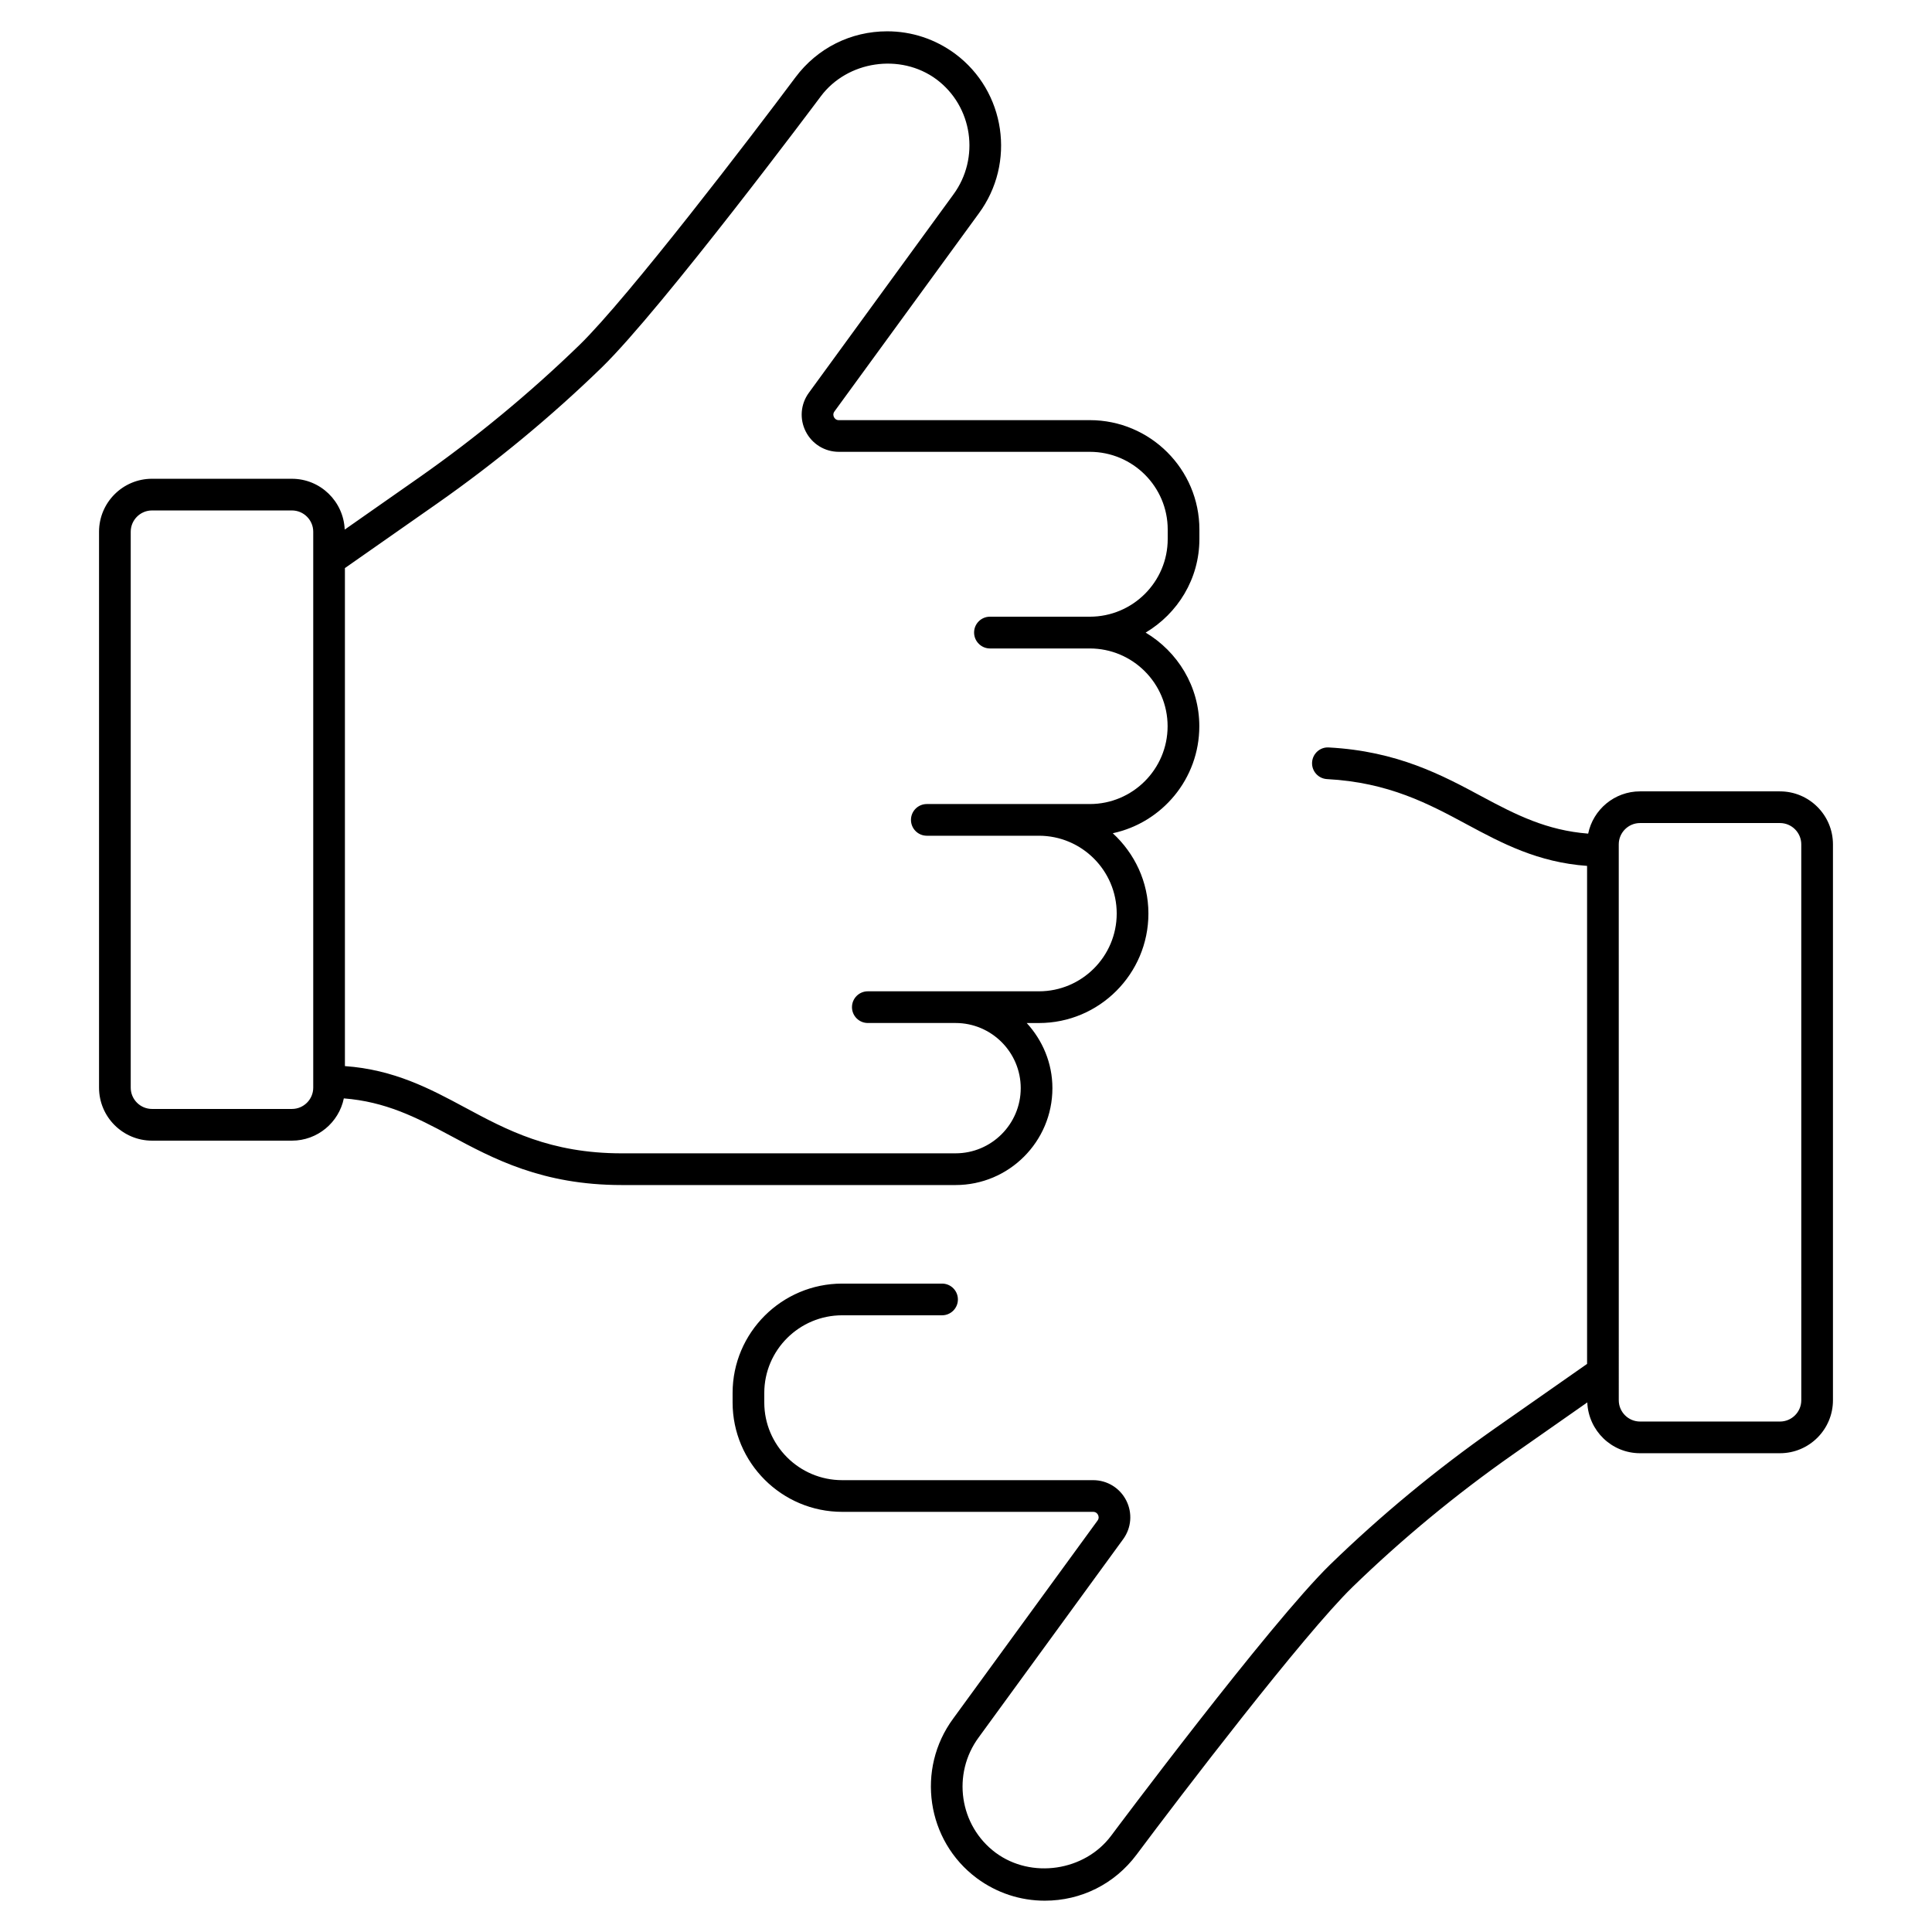
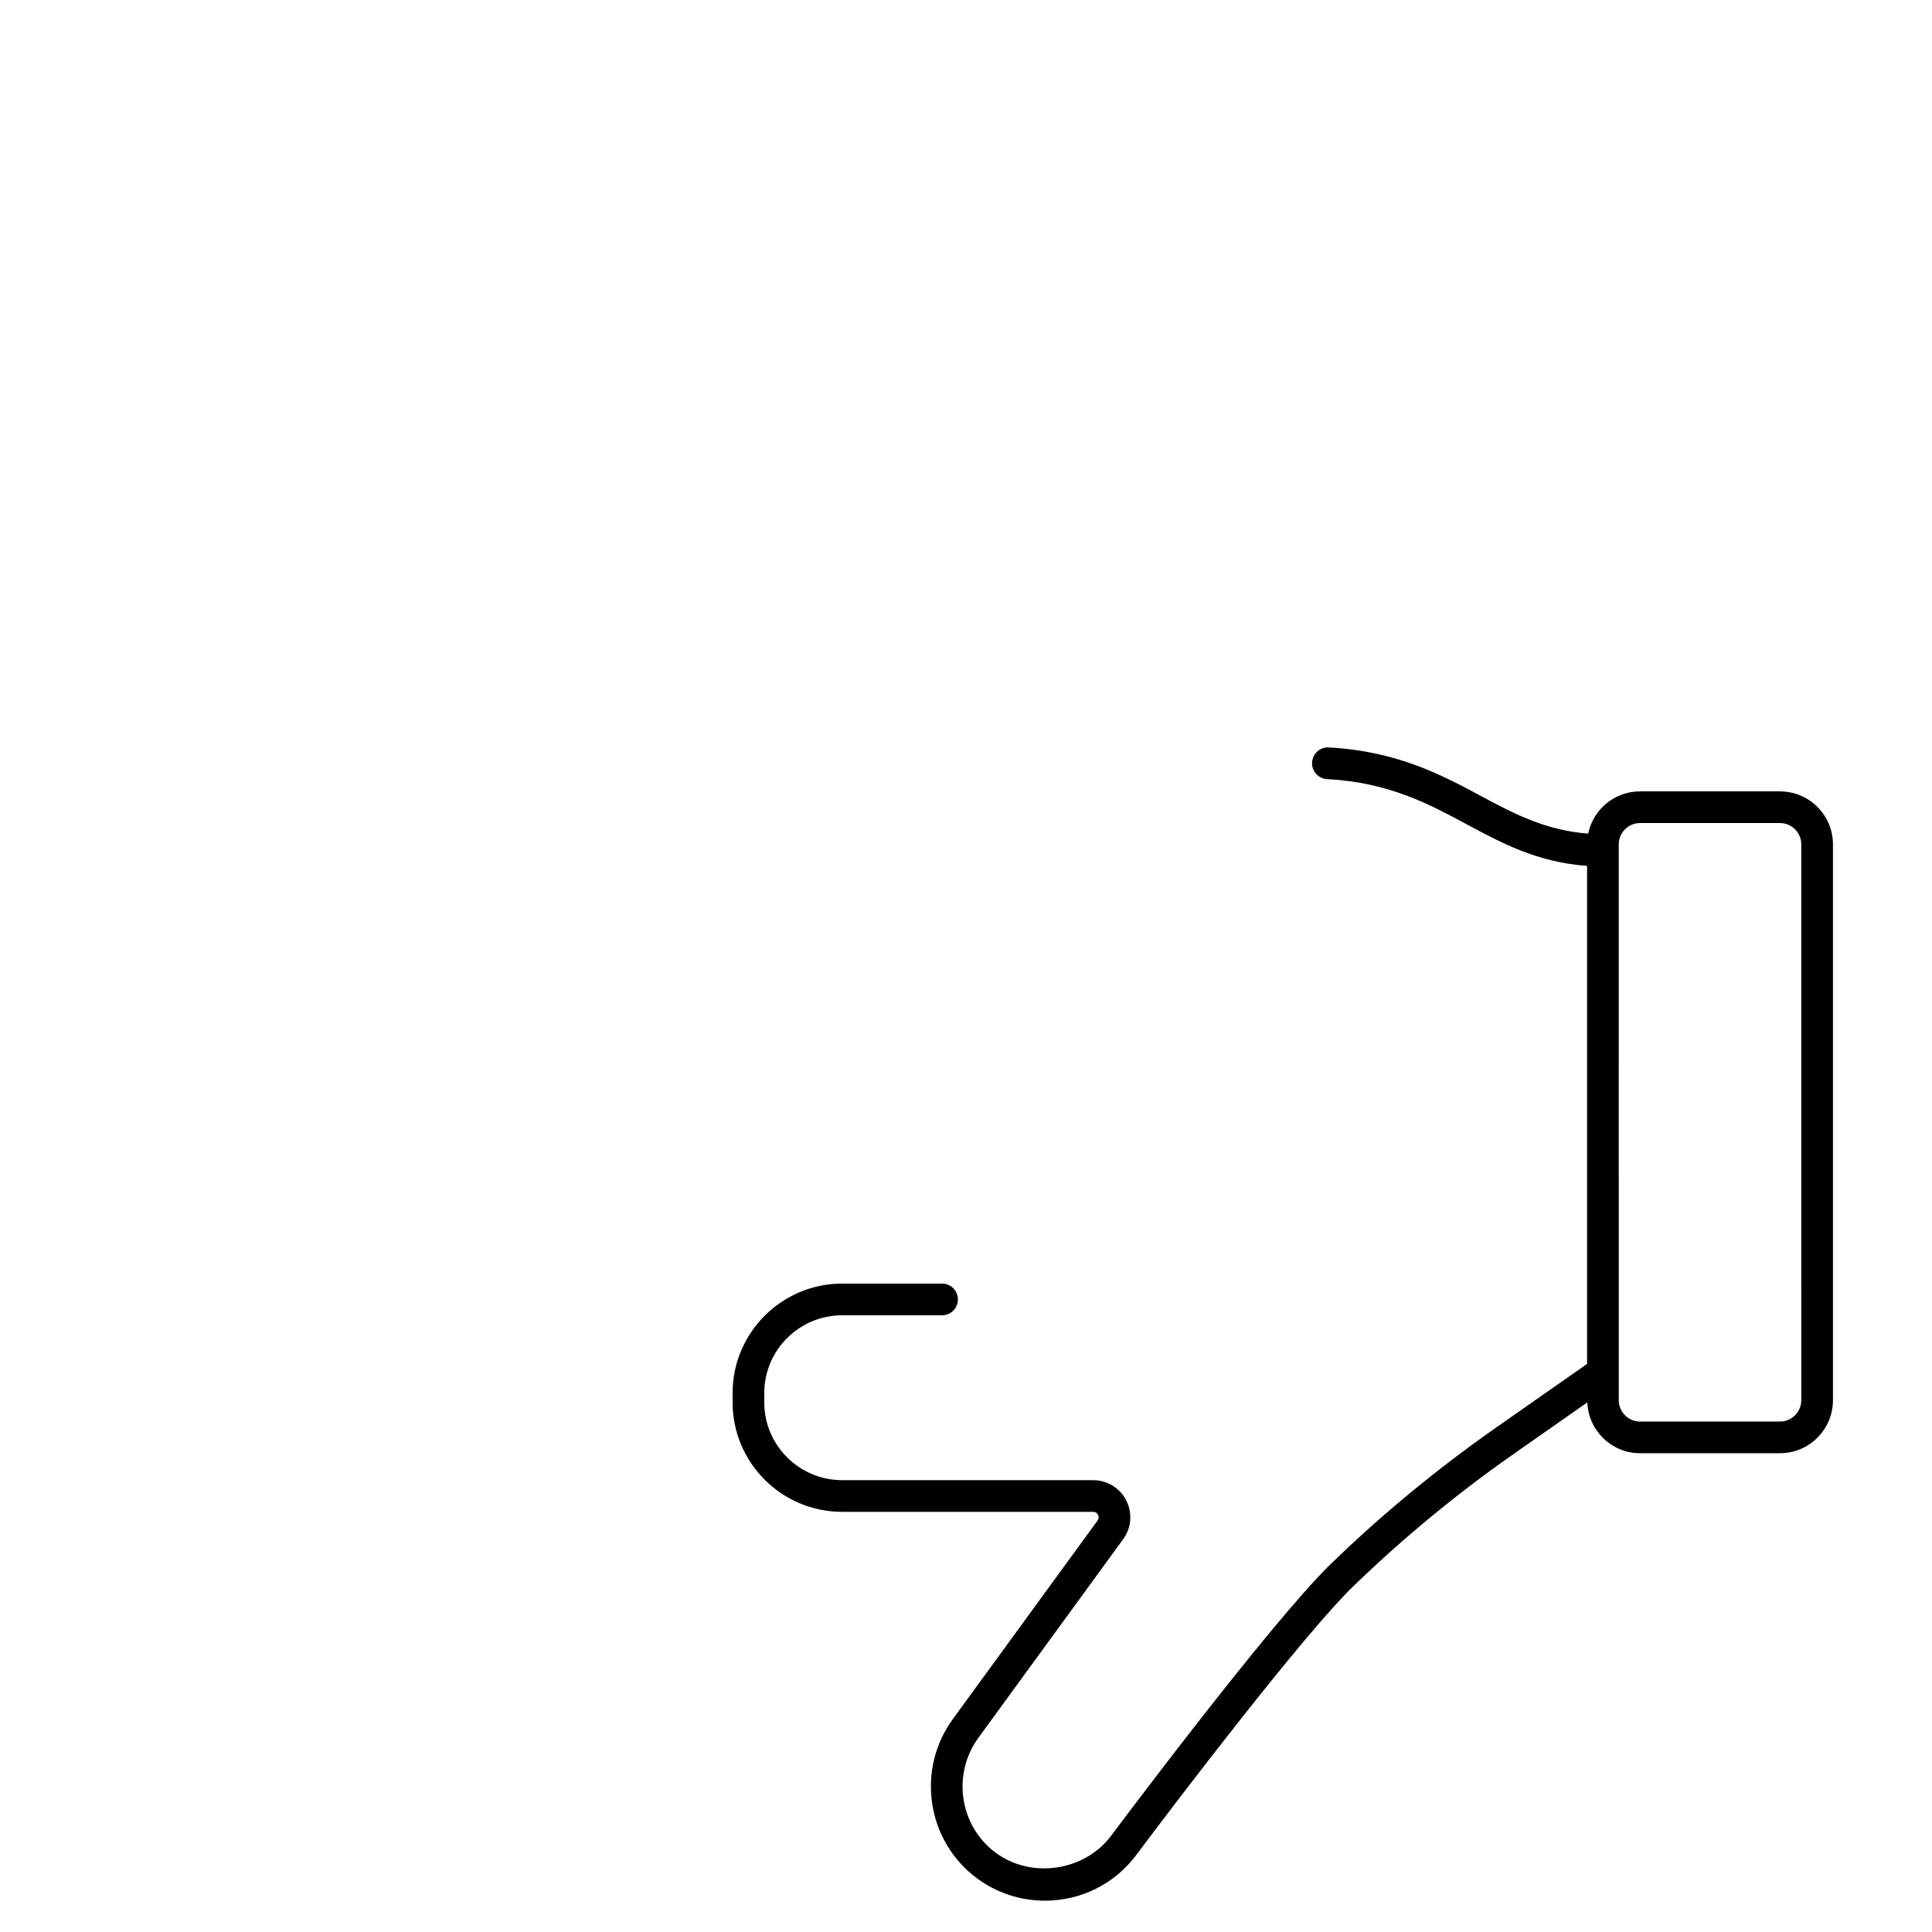
<svg xmlns="http://www.w3.org/2000/svg" fill="#000000" width="800px" height="800px" version="1.1" viewBox="144 144 512 512">
  <g>
-     <path d="m422.9 432.38c0-6.668-2.621-12.695-6.805-17.266h3.234c16 0 29.012-13.016 29.012-29.016 0-8.438-3.68-15.973-9.445-21.281 13.086-2.805 22.934-14.441 22.934-28.352 0-10.574-5.746-19.75-14.219-24.82 8.488-5.066 14.242-14.238 14.242-24.805v-2.512c0-15.98-13.031-28.988-29.043-28.988l-66.5 0.008c-0.773 0-1.145-0.496-1.293-0.793-0.152-0.297-0.336-0.887 0.117-1.512l38.242-52.457c9.906-13.41 7.109-32.395-6.25-42.332-5.277-3.898-11.508-5.957-18.008-5.957-9.652 0-18.512 4.441-24.305 12.184-11.527 15.449-44.281 58.297-57.195 70.891-13.137 12.754-27.465 24.598-42.586 35.195l-19.68 13.777c-0.312-7.473-6.438-13.465-13.984-13.465l-37.078-0.004c-7.746 0-14.043 6.297-14.043 14.043v147.32c0 7.746 6.297 14.043 14.043 14.043h37.078c6.769 0 12.434-4.812 13.75-11.199 10.953 0.859 19.062 4.938 28.105 9.801 11.469 6.172 24.465 13.164 45.57 13.164h88.438c14.152 0.004 25.668-11.508 25.668-25.664zm-195.89-0.141c0 3.113-2.535 5.644-5.644 5.644h-37.078c-3.113 0-5.644-2.535-5.644-5.644v-147.32c0-3.113 2.535-5.644 5.644-5.644h37.078c3.113 0 5.644 2.535 5.644 5.644zm40.188 5.25c-9.223-4.965-18.766-10.031-31.793-10.961v-131.98l24.441-17.105c15.488-10.855 30.164-22.984 43.625-36.055 16.039-15.633 57.656-71.328 58.07-71.887 7.008-9.363 21.086-11.508 30.59-4.5 9.645 7.172 11.656 20.895 4.473 30.613l-38.25 52.477c-2.199 3.008-2.512 6.945-0.824 10.266 1.688 3.32 5.051 5.383 8.777 5.383h66.5c11.387 0 20.648 9.238 20.648 20.59v2.512c0 11.352-9.262 20.59-20.648 20.59h-26.465c-2.32 0-4.199 1.879-4.199 4.199 0 1.164 0.477 2.219 1.242 2.977 0.762 0.766 1.812 1.242 2.977 1.242h26.449c11.371 0 20.617 9.25 20.617 20.613 0 11.371-9.25 20.617-20.617 20.617h-43.195c-2.32 0-4.199 1.879-4.199 4.199 0 2.32 1.879 4.199 4.199 4.199h29.711c11.363 0 20.613 9.25 20.613 20.613 0 11.371-9.25 20.617-20.613 20.617h-45.344c-2.32 0-4.199 1.879-4.199 4.199s1.879 4.199 4.199 4.199h23.25c9.523 0 17.27 7.746 17.27 17.266 0 9.523-7.746 17.27-17.27 17.27l-88.441 0.004c-18.992 0-30.484-6.184-41.594-12.16z" />
    <path d="m615.71 353.72h-37.078c-6.769 0-12.434 4.812-13.75 11.199-10.953-0.859-19.062-4.938-28.102-9.801-10.508-5.652-22.414-12.059-40.648-13.035-2.301-0.148-4.293 1.652-4.418 3.969-0.121 2.316 1.656 4.293 3.969 4.418 16.359 0.875 26.914 6.547 37.117 12.039 9.227 4.965 18.77 10.031 31.793 10.961v131.98l-24.441 17.105c-15.488 10.855-30.164 22.984-43.625 36.055-16.039 15.633-57.656 71.328-58.07 71.887-7.008 9.367-21.102 11.504-30.59 4.5-9.645-7.172-11.656-20.895-4.473-30.613l38.25-52.477c2.199-3.008 2.512-6.945 0.824-10.266s-5.051-5.383-8.777-5.383h-66.5c-11.387 0-20.648-9.238-20.648-20.59v-2.512c0-11.352 9.262-20.59 20.648-20.59h26.465c2.32 0 4.199-1.879 4.199-4.199 0-2.32-1.879-4.199-4.199-4.199h-26.465c-16.016 0-29.043 13.004-29.043 28.988v2.512c0 15.98 13.031 28.988 29.043 28.988h66.5c0.773 0 1.145 0.496 1.293 0.793 0.152 0.297 0.336 0.887-0.117 1.512l-38.242 52.457c-9.906 13.41-7.109 32.395 6.25 42.332 5.277 3.898 11.512 5.953 18.008 5.953 9.652 0 18.512-4.441 24.305-12.184 11.527-15.449 44.281-58.297 57.195-70.891 13.137-12.754 27.465-24.598 42.586-35.195l19.68-13.777c0.312 7.473 6.438 13.465 13.984 13.465h37.078c7.746 0 14.043-6.297 14.043-14.043v-147.31c0-7.746-6.297-14.043-14.043-14.043zm5.648 161.36c0 3.113-2.535 5.644-5.644 5.644h-37.078c-3.113 0-5.644-2.535-5.644-5.644l-0.004-147.32c0-3.113 2.535-5.644 5.644-5.644h37.078c3.113 0 5.644 2.535 5.644 5.644z" />
  </g>
</svg>